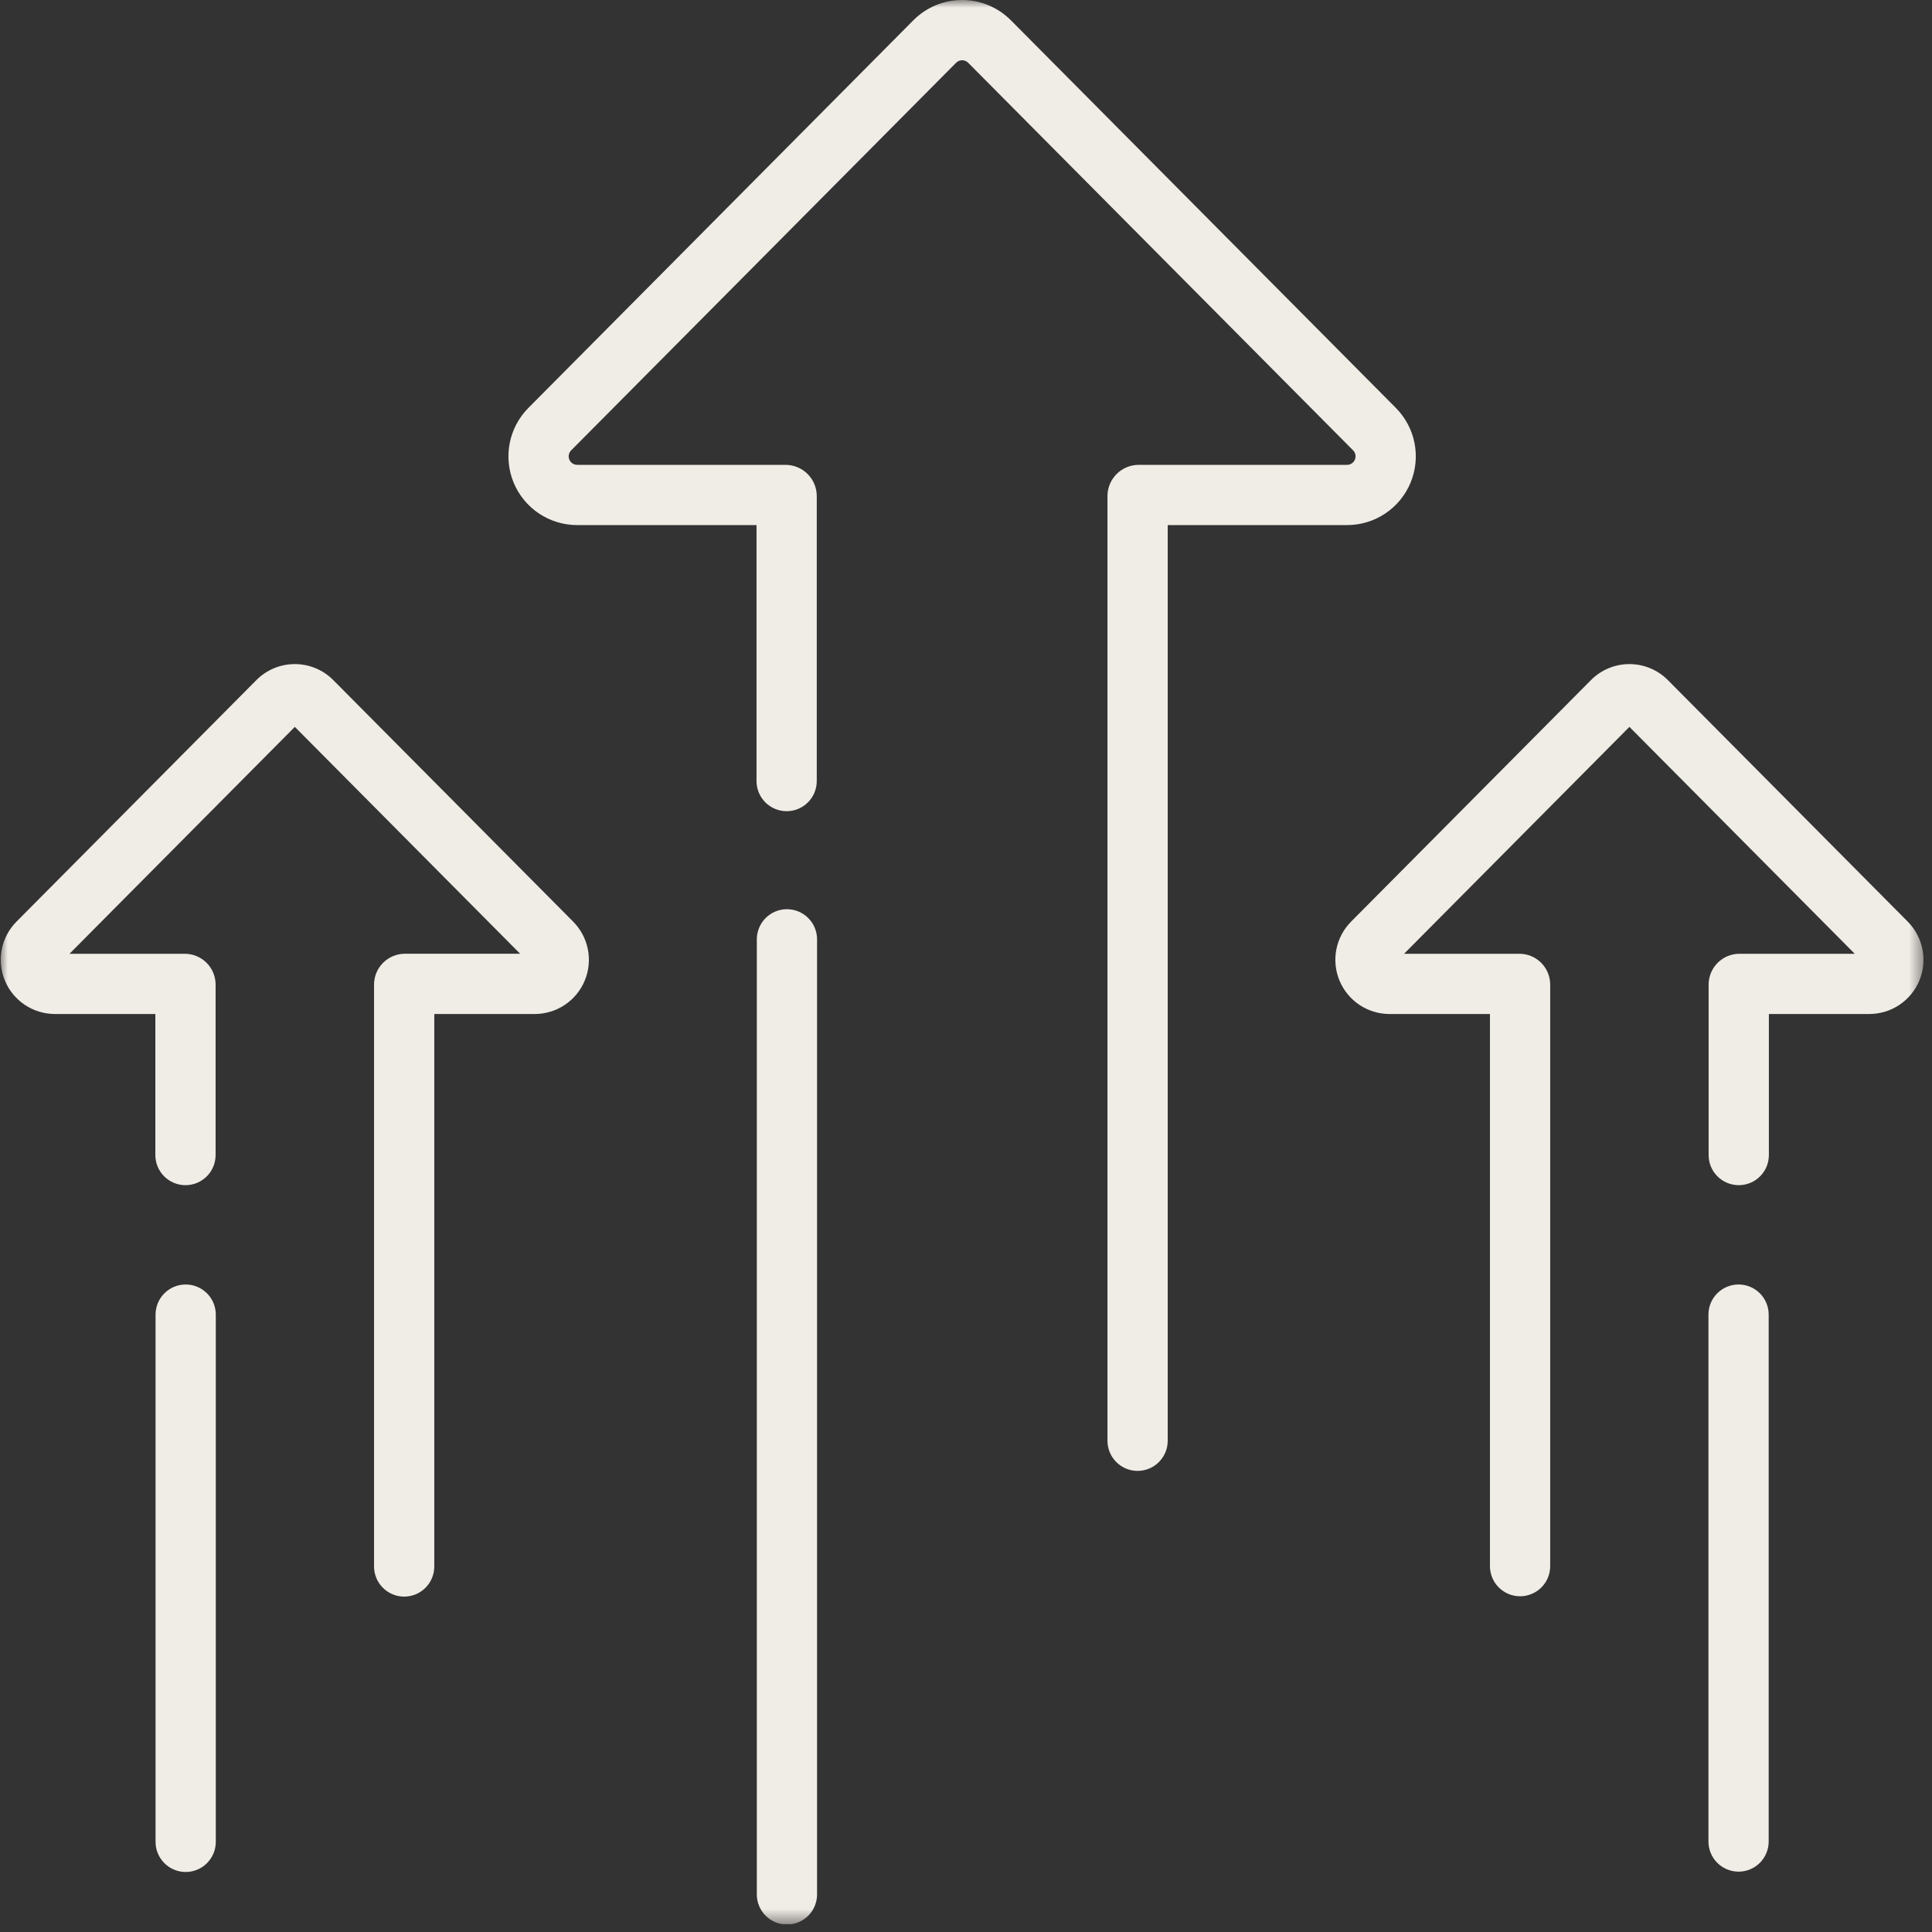
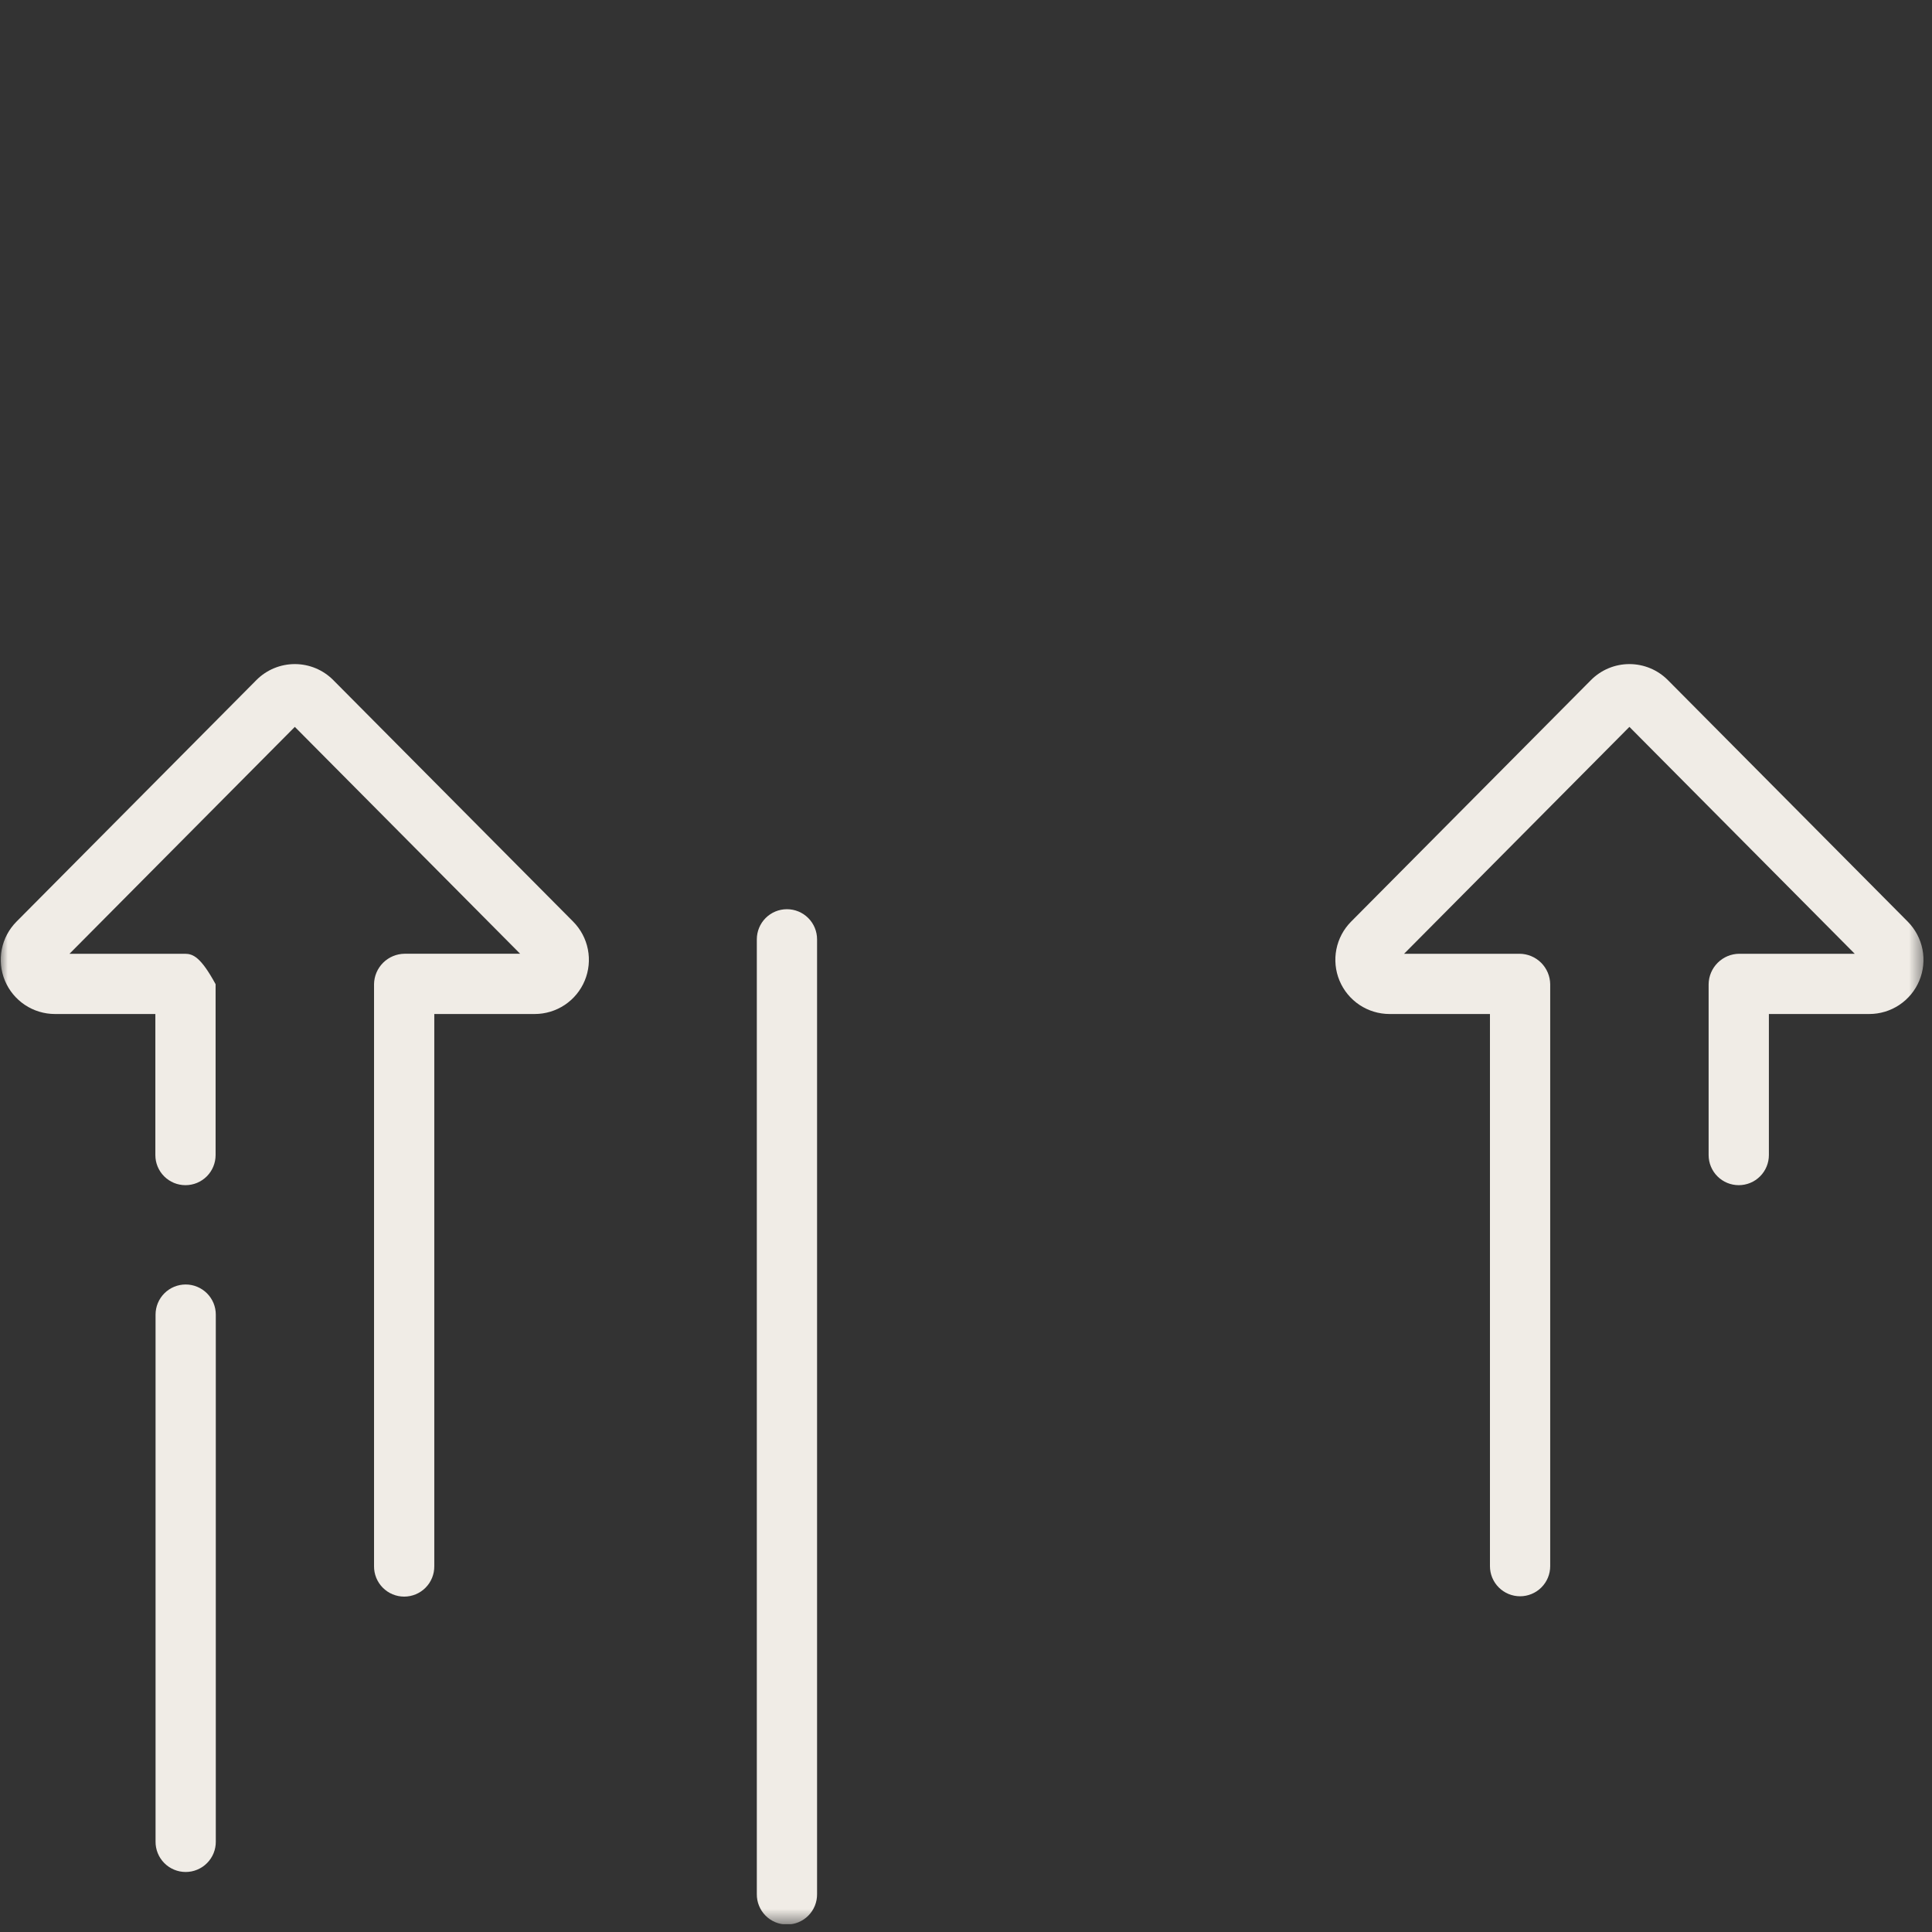
<svg xmlns="http://www.w3.org/2000/svg" width="126" height="126" viewBox="0 0 126 126" fill="none">
  <rect x="0" y="0" width="126" height="126" fill="#333333" stroke="none" />
  <g clip-path="url(#clip0_4_3626)">
    <g clip-path="url(#clip1_4_3626)">
      <mask id="mask0_4_3626" style="mask-type:luminance" maskUnits="userSpaceOnUse" x="0" y="0" width="126" height="126">
        <path d="M125.492 0H0V125.492H125.492V0Z" fill="white" />
      </mask>
      <g mask="url(#mask0_4_3626)">
-         <path d="M87.852 34.245C88.737 34.245 89.603 33.983 90.34 33.492C91.076 33 91.651 32.302 91.991 31.484C92.332 30.667 92.422 29.767 92.252 28.898C92.081 28.029 91.657 27.23 91.033 26.602L65.928 1.323C65.511 0.904 65.015 0.571 64.469 0.344C63.923 0.116 63.338 -0 62.747 -0C62.155 -0 61.57 0.116 61.024 0.344C60.478 0.571 59.982 0.904 59.566 1.323L34.46 26.603C33.837 27.231 33.413 28.03 33.242 28.898C33.072 29.767 33.162 30.667 33.502 31.485C33.843 32.302 34.417 33 35.154 33.492C35.891 33.983 36.756 34.245 37.642 34.245H49.338V50.939C49.338 51.46 49.545 51.96 49.913 52.328C50.282 52.697 50.782 52.904 51.303 52.904C51.824 52.904 52.324 52.697 52.692 52.328C53.06 51.96 53.267 51.46 53.267 50.939V32.315C53.257 31.785 53.04 31.281 52.664 30.908C52.289 30.535 51.783 30.323 51.253 30.316H37.642C37.532 30.315 37.425 30.283 37.335 30.222C37.244 30.161 37.173 30.075 37.131 29.974C37.089 29.873 37.078 29.762 37.099 29.655C37.12 29.548 37.172 29.449 37.249 29.372L62.355 4.093C62.406 4.041 62.467 4 62.535 3.972C62.602 3.944 62.675 3.929 62.748 3.929C62.821 3.929 62.893 3.944 62.961 3.972C63.028 4 63.089 4.041 63.141 4.093L88.245 29.371C88.322 29.449 88.374 29.547 88.396 29.655C88.417 29.762 88.406 29.873 88.364 29.974C88.322 30.075 88.25 30.161 88.16 30.222C88.069 30.283 87.962 30.316 87.853 30.316H74.24C73.711 30.323 73.205 30.535 72.829 30.908C72.453 31.281 72.237 31.785 72.226 32.315V93.963C72.226 94.484 72.433 94.984 72.802 95.352C73.17 95.721 73.67 95.928 74.191 95.928C74.712 95.928 75.212 95.721 75.58 95.352C75.948 94.984 76.156 94.484 76.156 93.963V34.245H87.852Z" fill="#F0ECE6" />
        <path d="M51.322 59.296C50.801 59.296 50.301 59.503 49.933 59.871C49.565 60.24 49.358 60.739 49.358 61.26V123.527C49.355 123.787 49.403 124.045 49.501 124.286C49.598 124.527 49.742 124.746 49.925 124.931C50.108 125.115 50.325 125.262 50.565 125.362C50.805 125.462 51.062 125.514 51.322 125.514C51.582 125.514 51.839 125.462 52.079 125.362C52.319 125.262 52.536 125.115 52.719 124.931C52.902 124.746 53.046 124.527 53.144 124.286C53.241 124.045 53.29 123.787 53.287 123.527V61.26C53.287 60.739 53.08 60.24 52.711 59.871C52.343 59.503 51.843 59.296 51.322 59.296Z" fill="#F0ECE6" />
-         <path d="M21.735 44.354C21.407 44.023 21.016 43.76 20.586 43.581C20.155 43.402 19.694 43.31 19.228 43.31C18.761 43.31 18.3 43.402 17.869 43.581C17.439 43.76 17.048 44.023 16.72 44.354L1.076 60.106C0.584 60.601 0.249 61.231 0.115 61.916C-0.019 62.601 0.052 63.31 0.32 63.954C0.588 64.599 1.041 65.149 1.622 65.537C2.203 65.924 2.885 66.131 3.583 66.131H10.132V75.33C10.132 75.588 10.182 75.843 10.281 76.082C10.38 76.32 10.524 76.537 10.707 76.719C10.889 76.901 11.106 77.046 11.344 77.145C11.583 77.244 11.838 77.294 12.096 77.294C12.354 77.294 12.61 77.244 12.848 77.145C13.086 77.046 13.303 76.901 13.486 76.719C13.668 76.537 13.813 76.32 13.911 76.082C14.01 75.843 14.061 75.588 14.061 75.33V64.187C14.054 63.661 13.841 63.159 13.468 62.788C13.095 62.416 12.591 62.206 12.065 62.202H4.533L19.228 47.405L33.922 62.201H26.39C25.864 62.205 25.36 62.416 24.987 62.787C24.614 63.158 24.401 63.66 24.394 64.186V102.14C24.391 102.4 24.44 102.658 24.537 102.898C24.635 103.14 24.779 103.359 24.962 103.543C25.145 103.728 25.362 103.875 25.602 103.975C25.842 104.075 26.099 104.127 26.359 104.127C26.619 104.127 26.876 104.075 27.116 103.975C27.355 103.875 27.573 103.728 27.756 103.543C27.939 103.359 28.083 103.14 28.18 102.898C28.278 102.658 28.326 102.4 28.323 102.14V66.131H34.872C35.57 66.131 36.252 65.924 36.833 65.537C37.414 65.149 37.867 64.599 38.135 63.954C38.403 63.31 38.474 62.601 38.34 61.916C38.206 61.231 37.871 60.601 37.38 60.106L21.735 44.354Z" fill="#F0ECE6" />
+         <path d="M21.735 44.354C21.407 44.023 21.016 43.76 20.586 43.581C20.155 43.402 19.694 43.31 19.228 43.31C18.761 43.31 18.3 43.402 17.869 43.581C17.439 43.76 17.048 44.023 16.72 44.354L1.076 60.106C0.584 60.601 0.249 61.231 0.115 61.916C-0.019 62.601 0.052 63.31 0.32 63.954C0.588 64.599 1.041 65.149 1.622 65.537C2.203 65.924 2.885 66.131 3.583 66.131H10.132V75.33C10.132 75.588 10.182 75.843 10.281 76.082C10.38 76.32 10.524 76.537 10.707 76.719C10.889 76.901 11.106 77.046 11.344 77.145C11.583 77.244 11.838 77.294 12.096 77.294C12.354 77.294 12.61 77.244 12.848 77.145C13.086 77.046 13.303 76.901 13.486 76.719C13.668 76.537 13.813 76.32 13.911 76.082C14.01 75.843 14.061 75.588 14.061 75.33V64.187C13.095 62.416 12.591 62.206 12.065 62.202H4.533L19.228 47.405L33.922 62.201H26.39C25.864 62.205 25.36 62.416 24.987 62.787C24.614 63.158 24.401 63.66 24.394 64.186V102.14C24.391 102.4 24.44 102.658 24.537 102.898C24.635 103.14 24.779 103.359 24.962 103.543C25.145 103.728 25.362 103.875 25.602 103.975C25.842 104.075 26.099 104.127 26.359 104.127C26.619 104.127 26.876 104.075 27.116 103.975C27.355 103.875 27.573 103.728 27.756 103.543C27.939 103.359 28.083 103.14 28.18 102.898C28.278 102.658 28.326 102.4 28.323 102.14V66.131H34.872C35.57 66.131 36.252 65.924 36.833 65.537C37.414 65.149 37.867 64.599 38.135 63.954C38.403 63.31 38.474 62.601 38.34 61.916C38.206 61.231 37.871 60.601 37.38 60.106L21.735 44.354Z" fill="#F0ECE6" />
        <path d="M12.109 83.771C11.588 83.771 11.089 83.978 10.72 84.347C10.352 84.715 10.145 85.215 10.145 85.736V120.1C10.142 120.359 10.191 120.617 10.288 120.858C10.385 121.099 10.53 121.318 10.712 121.502C10.895 121.688 11.113 121.834 11.352 121.934C11.592 122.035 11.849 122.086 12.109 122.086C12.369 122.086 12.626 122.035 12.866 121.934C13.106 121.834 13.324 121.688 13.506 121.502C13.689 121.318 13.833 121.099 13.931 120.858C14.028 120.617 14.077 120.359 14.074 120.1V85.737C14.074 85.478 14.023 85.222 13.925 84.984C13.826 84.746 13.681 84.529 13.499 84.347C13.316 84.164 13.1 84.02 12.861 83.921C12.623 83.821 12.367 83.771 12.109 83.771Z" fill="#F0ECE6" />
        <path d="M124.418 60.106L108.774 44.354C108.445 44.023 108.054 43.76 107.624 43.581C107.193 43.402 106.732 43.31 106.265 43.31C105.799 43.31 105.338 43.402 104.907 43.581C104.477 43.76 104.086 44.023 103.758 44.354L88.115 60.106C87.623 60.601 87.289 61.231 87.154 61.916C87.02 62.601 87.091 63.31 87.359 63.954C87.628 64.599 88.08 65.149 88.661 65.537C89.242 65.924 89.924 66.131 90.622 66.131H97.171V102.14C97.171 102.398 97.221 102.654 97.32 102.892C97.419 103.13 97.563 103.347 97.746 103.529C97.929 103.711 98.145 103.856 98.383 103.955C98.622 104.054 98.877 104.105 99.135 104.105C99.394 104.105 99.649 104.054 99.887 103.955C100.126 103.856 100.342 103.711 100.525 103.529C100.707 103.347 100.852 103.13 100.951 102.892C101.049 102.654 101.1 102.398 101.1 102.14V64.187C101.093 63.661 100.88 63.159 100.507 62.787C100.134 62.416 99.63 62.206 99.104 62.202H91.571L106.266 47.405L120.961 62.202H113.428C112.902 62.206 112.398 62.416 112.025 62.788C111.652 63.159 111.439 63.661 111.432 64.187V75.33C111.432 75.851 111.639 76.351 112.008 76.719C112.376 77.088 112.876 77.294 113.397 77.294C113.918 77.294 114.418 77.088 114.786 76.719C115.155 76.351 115.362 75.851 115.362 75.33V66.131H121.91C122.608 66.131 123.291 65.924 123.871 65.537C124.452 65.149 124.905 64.599 125.173 63.954C125.441 63.31 125.513 62.601 125.379 61.916C125.243 61.231 124.909 60.601 124.418 60.106Z" fill="#F0ECE6" />
-         <path d="M113.385 83.771C112.863 83.771 112.364 83.978 111.995 84.347C111.627 84.715 111.42 85.215 111.42 85.736V120.1C111.42 120.621 111.627 121.12 111.995 121.489C112.364 121.857 112.863 122.064 113.385 122.064C113.906 122.064 114.405 121.857 114.774 121.489C115.142 121.12 115.349 120.621 115.349 120.1V85.737C115.349 85.478 115.299 85.222 115.2 84.984C115.102 84.745 114.957 84.529 114.774 84.347C114.592 84.164 114.375 84.02 114.137 83.921C113.898 83.821 113.643 83.771 113.385 83.771Z" fill="#F0ECE6" />
      </g>
    </g>
  </g>
  <defs>
    <clipPath id="clip0_4_3626">
      <rect width="125.492" height="125.492" fill="white" />
    </clipPath>
    <clipPath id="clip1_4_3626">
      <rect width="125.492" height="125.492" fill="white" />
    </clipPath>
  </defs>
</svg>